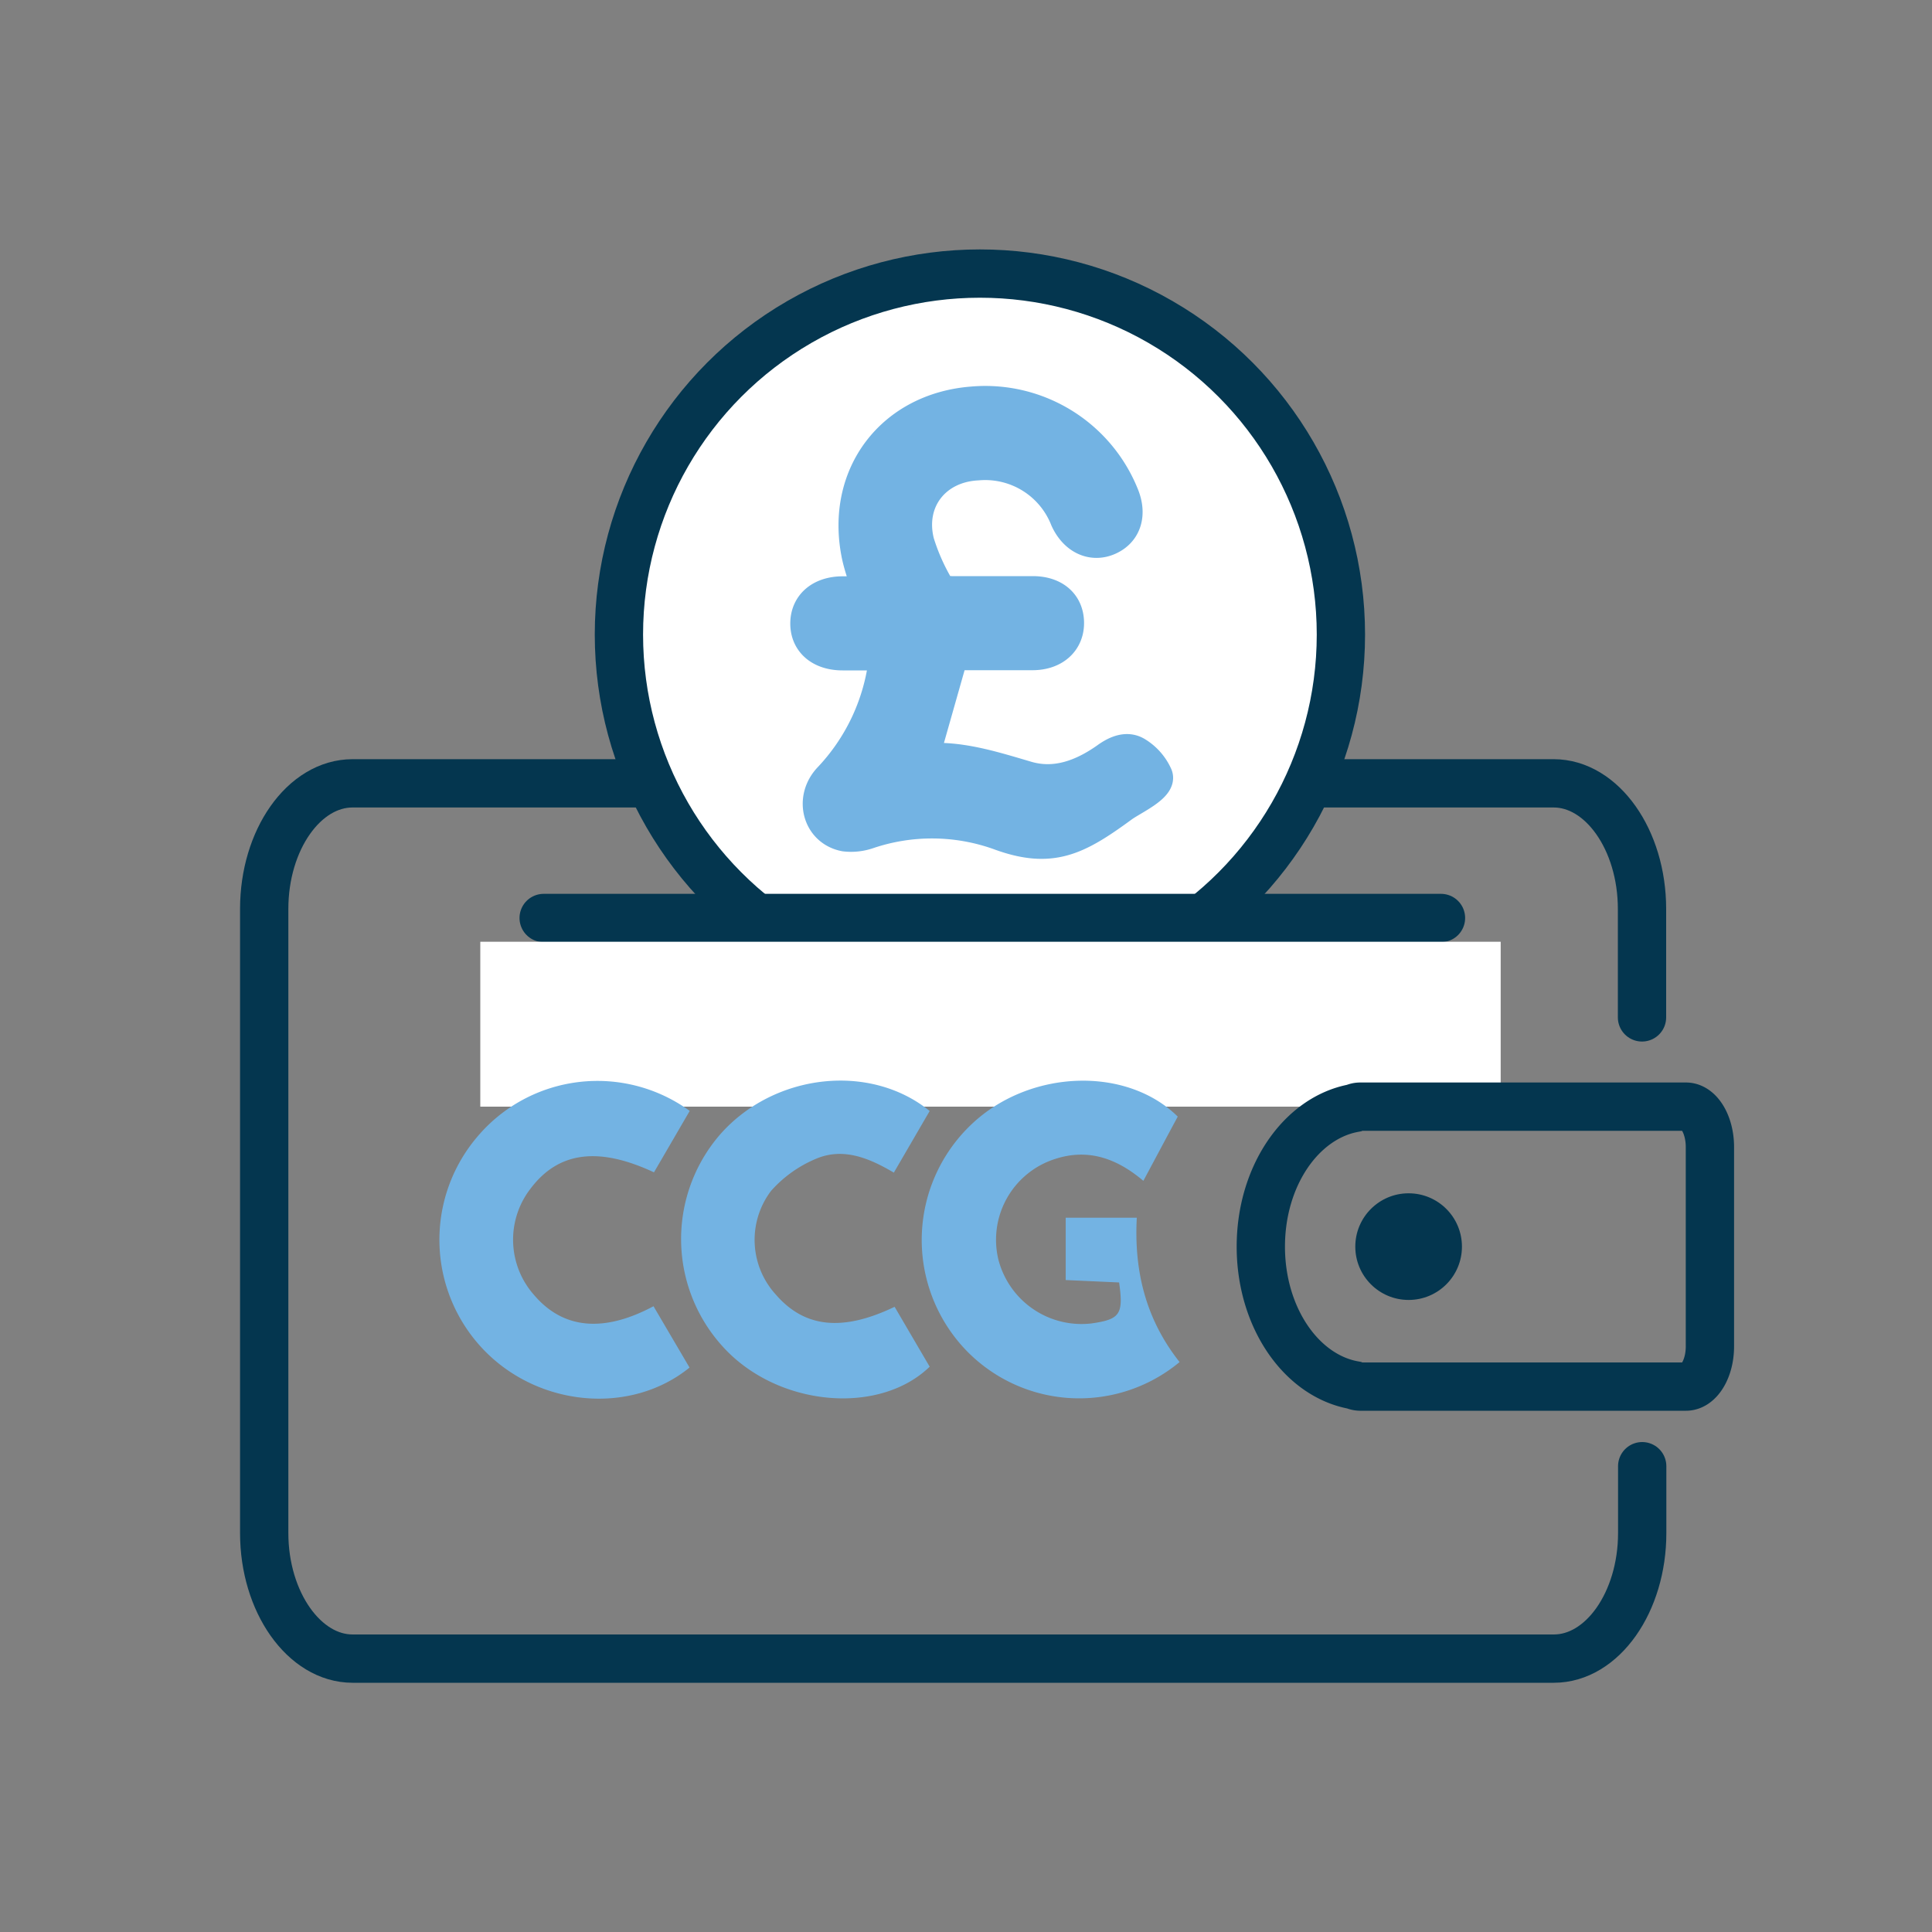
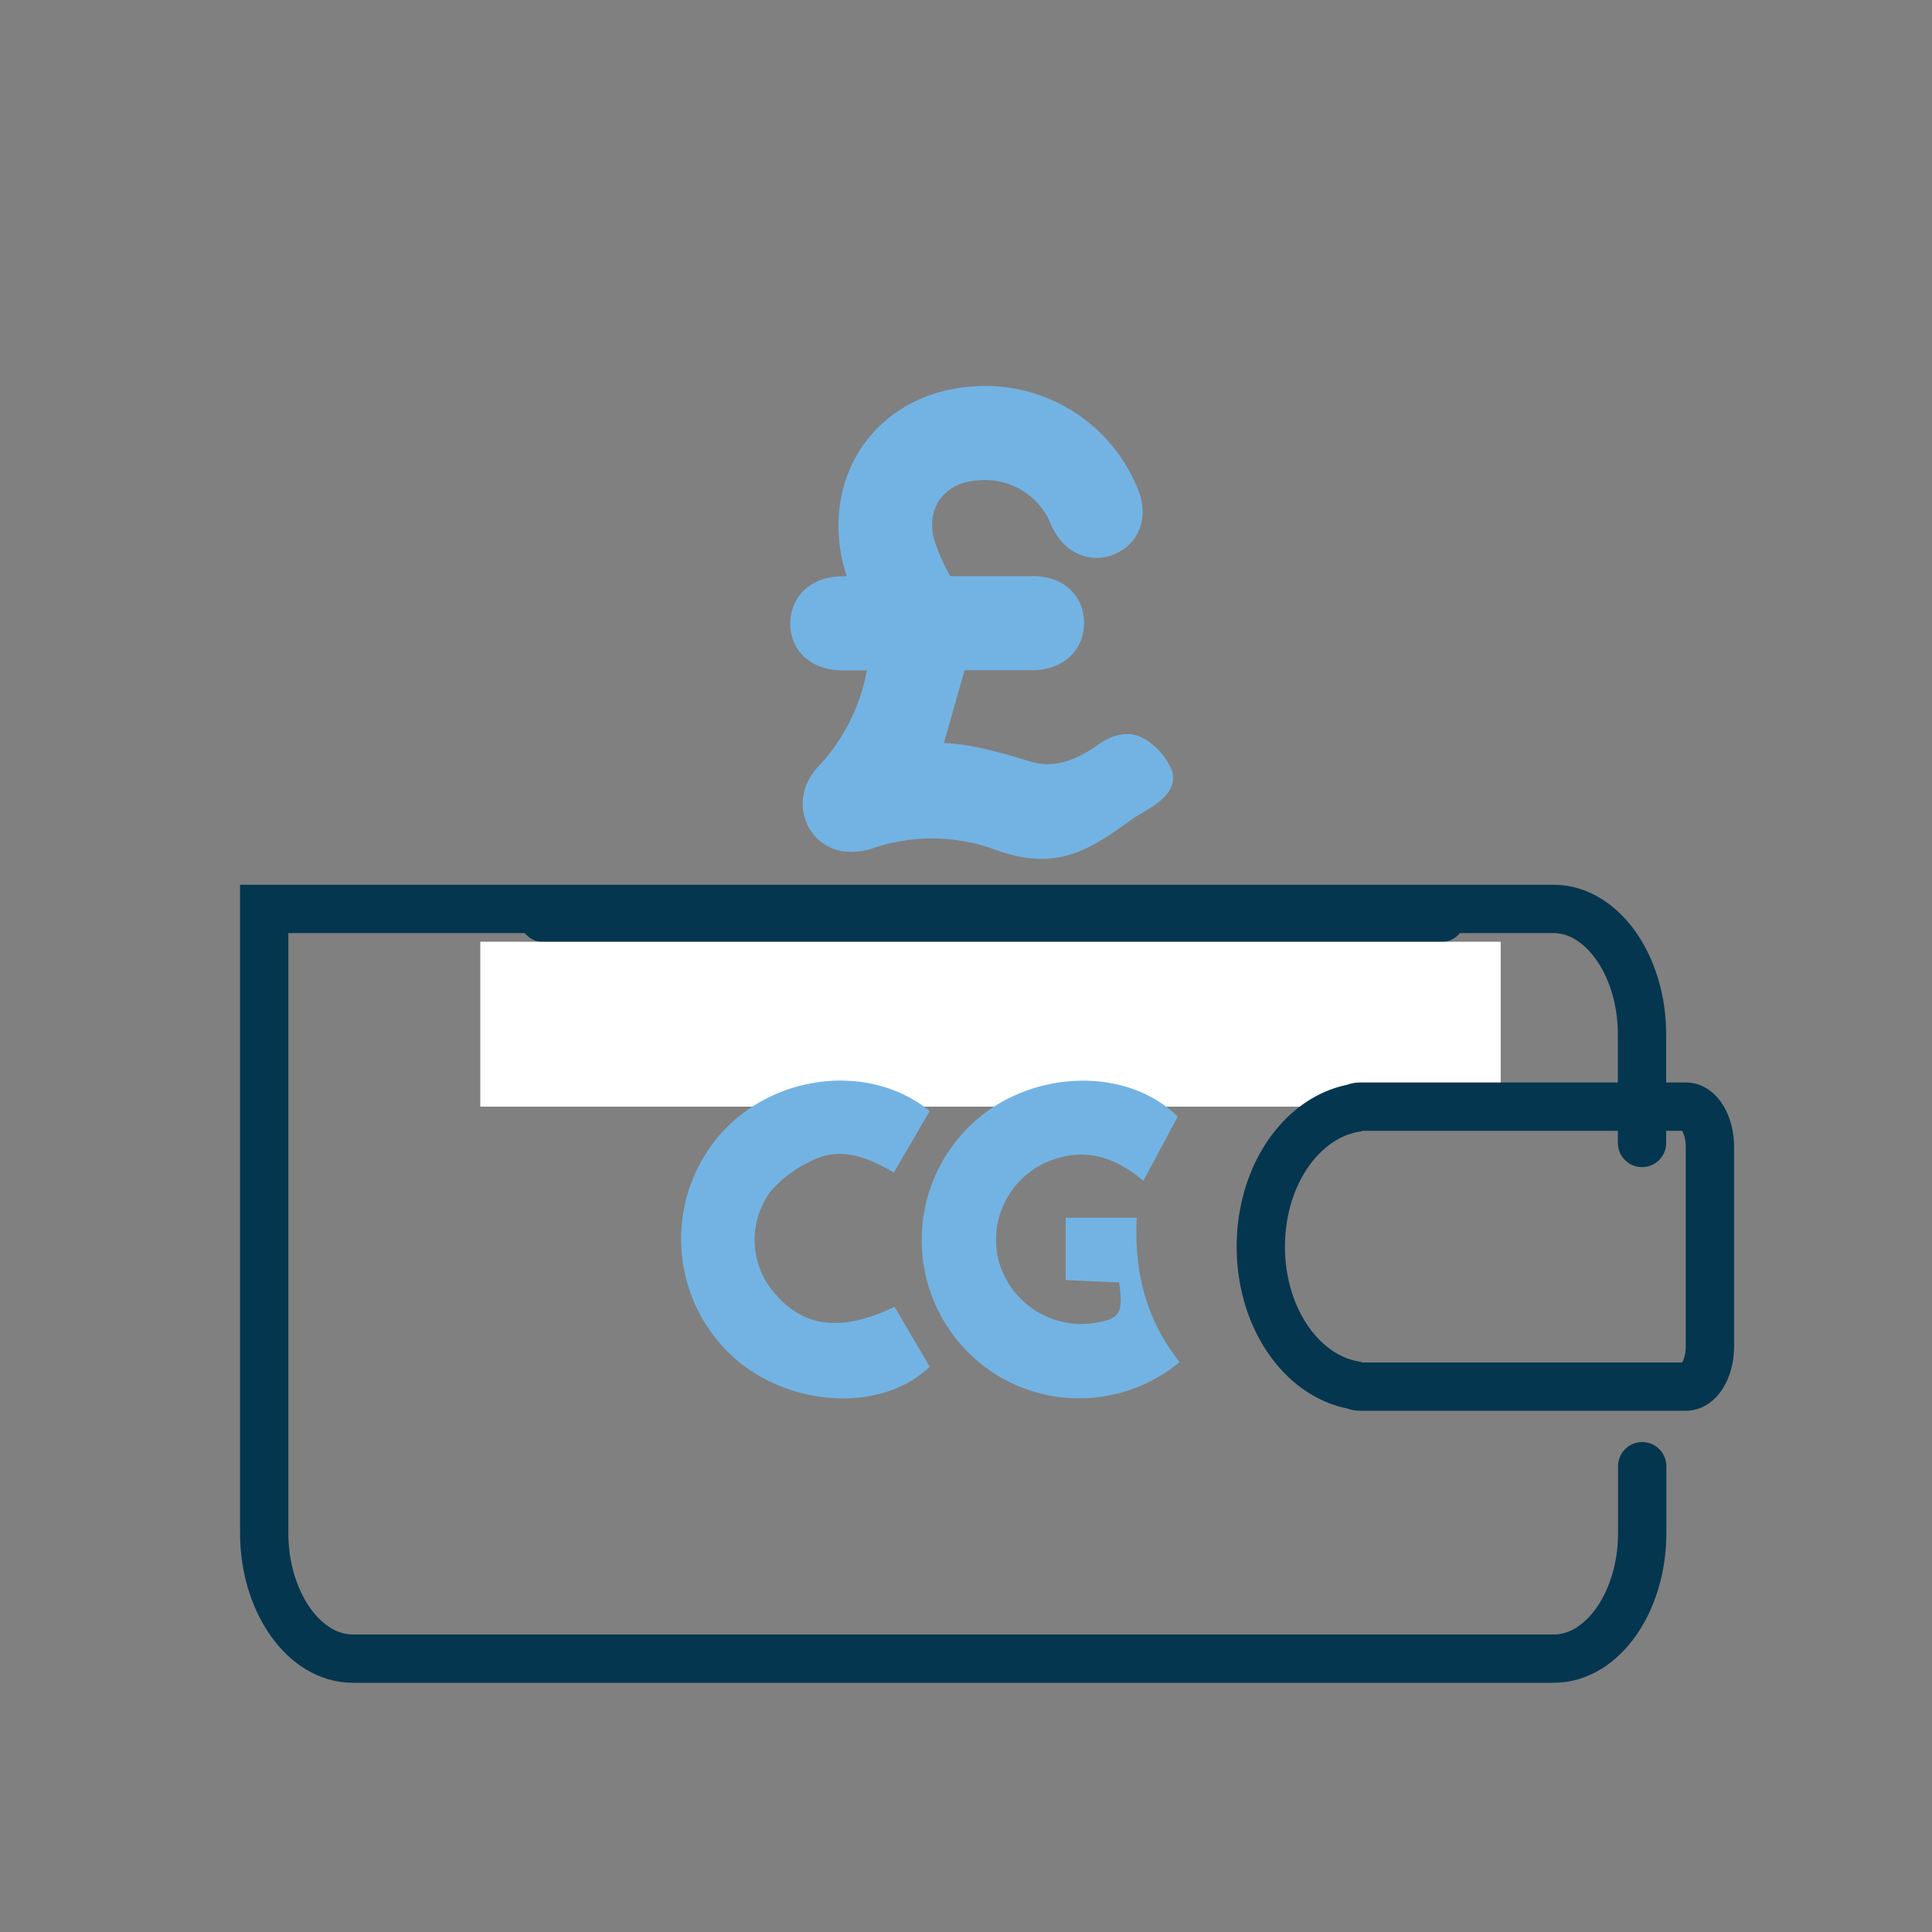
<svg xmlns="http://www.w3.org/2000/svg" id="Layer_1" data-name="Layer 1" viewBox="0 0 200 200">
  <rect x="0" y="0" width="200" height="200" fill="#808080" stroke="none" />
  <defs>
    <style>.cls-1{fill:none;}.cls-1,.cls-2{stroke:#04364f;stroke-linecap:round;stroke-width:5px;}.cls-1,.cls-2,.cls-3{stroke-miterlimit:10;}.cls-2,.cls-4{fill:#fff;}.cls-3,.cls-5{fill:#73b3e3;}.cls-3{stroke:#73b3e3;stroke-width:3px;}.cls-6{fill:#04364f;}</style>
  </defs>
-   <path class="cls-1" d="M170,151.78v6.92c0,7.14-4.12,13-9.15,13H36.5c-5,0-9.15-5.85-9.15-13V94.09c0-7.15,4.12-13,9.15-13H160.83c5,0,9.15,5.84,9.15,13v11.23" />
-   <circle class="cls-2" cx="101.44" cy="65.69" r="37.37" />
+   <path class="cls-1" d="M170,151.78v6.92c0,7.14-4.12,13-9.15,13H36.5c-5,0-9.15-5.85-9.15-13V94.09H160.83c5,0,9.15,5.84,9.15,13v11.23" />
  <path class="cls-3" d="M91.41,67.9H87.23c-2.4,0-3.92-1.34-3.92-3.35s1.51-3.37,3.88-3.39H89.7c-.4-1.36-.88-2.6-1.12-3.88C87,49,92.29,42.15,100.67,41.51a15.52,15.52,0,0,1,15.7,9.61c.89,2.11.31,4-1.48,4.82s-3.7,0-4.67-2.13a8.84,8.84,0,0,0-9-5.58c-4.33.2-7.07,3.68-6,7.89a21.5,21.5,0,0,0,2.05,4.61c.15.29.84.41,1.28.41,2.79,0,5.57,0,8.36,0,2.31,0,3.77,1.28,3.81,3.28s-1.44,3.44-3.8,3.46c-2.83,0-5.65,0-8.2,0l-3,10.57c3.56-.31,7,.78,10.56,1.83,2.94.89,5.69-.15,8.15-1.88,1-.73,2.21-1.28,3.32-.6a5.42,5.42,0,0,1,2.13,2.42c.52,1.29-2.47,2.57-3.61,3.4-4.64,3.39-7.41,4.91-12.93,2.86a20.48,20.48,0,0,0-13.43-.1,5.57,5.57,0,0,1-2.48.26c-2.87-.55-3.79-4-1.68-6.2a21.3,21.3,0,0,0,5.63-11.78C91.4,68.5,91.39,68.31,91.41,67.9Z" />
  <line class="cls-1" x1="149.17" y1="95.03" x2="56.28" y2="95.03" />
  <rect class="cls-4" x="49.72" y="97.49" width="105.63" height="17.07" />
  <path class="cls-5" d="M122.11,141a16.26,16.26,0,0,1-22.5-1.65,16.49,16.49,0,0,1,1-23c6-5.66,16-6,21.31-.76-1.18,2.19-2.34,4.37-3.56,6.65-2.67-2.26-5.64-3.41-9.15-2.26a8.78,8.78,0,0,0-5.87,10.36A8.89,8.89,0,0,0,113,137c2.94-.42,3.32-.94,2.85-4.24l-5.53-.25v-6.45h7.36C117.39,131.53,118.58,136.54,122.11,141Z" />
-   <path class="cls-5" d="M67.7,121.36c-5.76-2.69-9.9-2.14-12.78,1.69a8.63,8.63,0,0,0,.36,11c3,3.53,7.19,3.94,12.37,1.17l3.73,6.35c-6.08,4.94-15.63,4.1-21.34-1.87a16.45,16.45,0,0,1-.58-22.08A16.26,16.26,0,0,1,71.4,115Z" />
  <path class="cls-5" d="M92.61,135.28l3.63,6.2c-5,4.85-14.85,4.24-20.66-1.3a16.53,16.53,0,0,1-1-22.78c5.58-6.3,15.49-7.4,21.66-2.39l-3.71,6.38c-2.48-1.46-5.22-2.67-8.11-1.41a12.8,12.8,0,0,0-4.6,3.3A8.4,8.4,0,0,0,80.3,134C83.29,137.46,87.21,137.87,92.61,135.28Z" />
  <path class="cls-1" d="M174.53,114.56H140.8a1.51,1.51,0,0,0-.65.15c-5.44,1-9.63,7-9.63,14.34s4.19,13.36,9.63,14.34a1.67,1.67,0,0,0,.65.15h33.73c1.36,0,2.48-1.87,2.48-4.16V118.71C177,116.43,175.89,114.56,174.53,114.56Z" />
-   <circle class="cls-6" cx="145.82" cy="129.05" r="5.52" />
</svg>